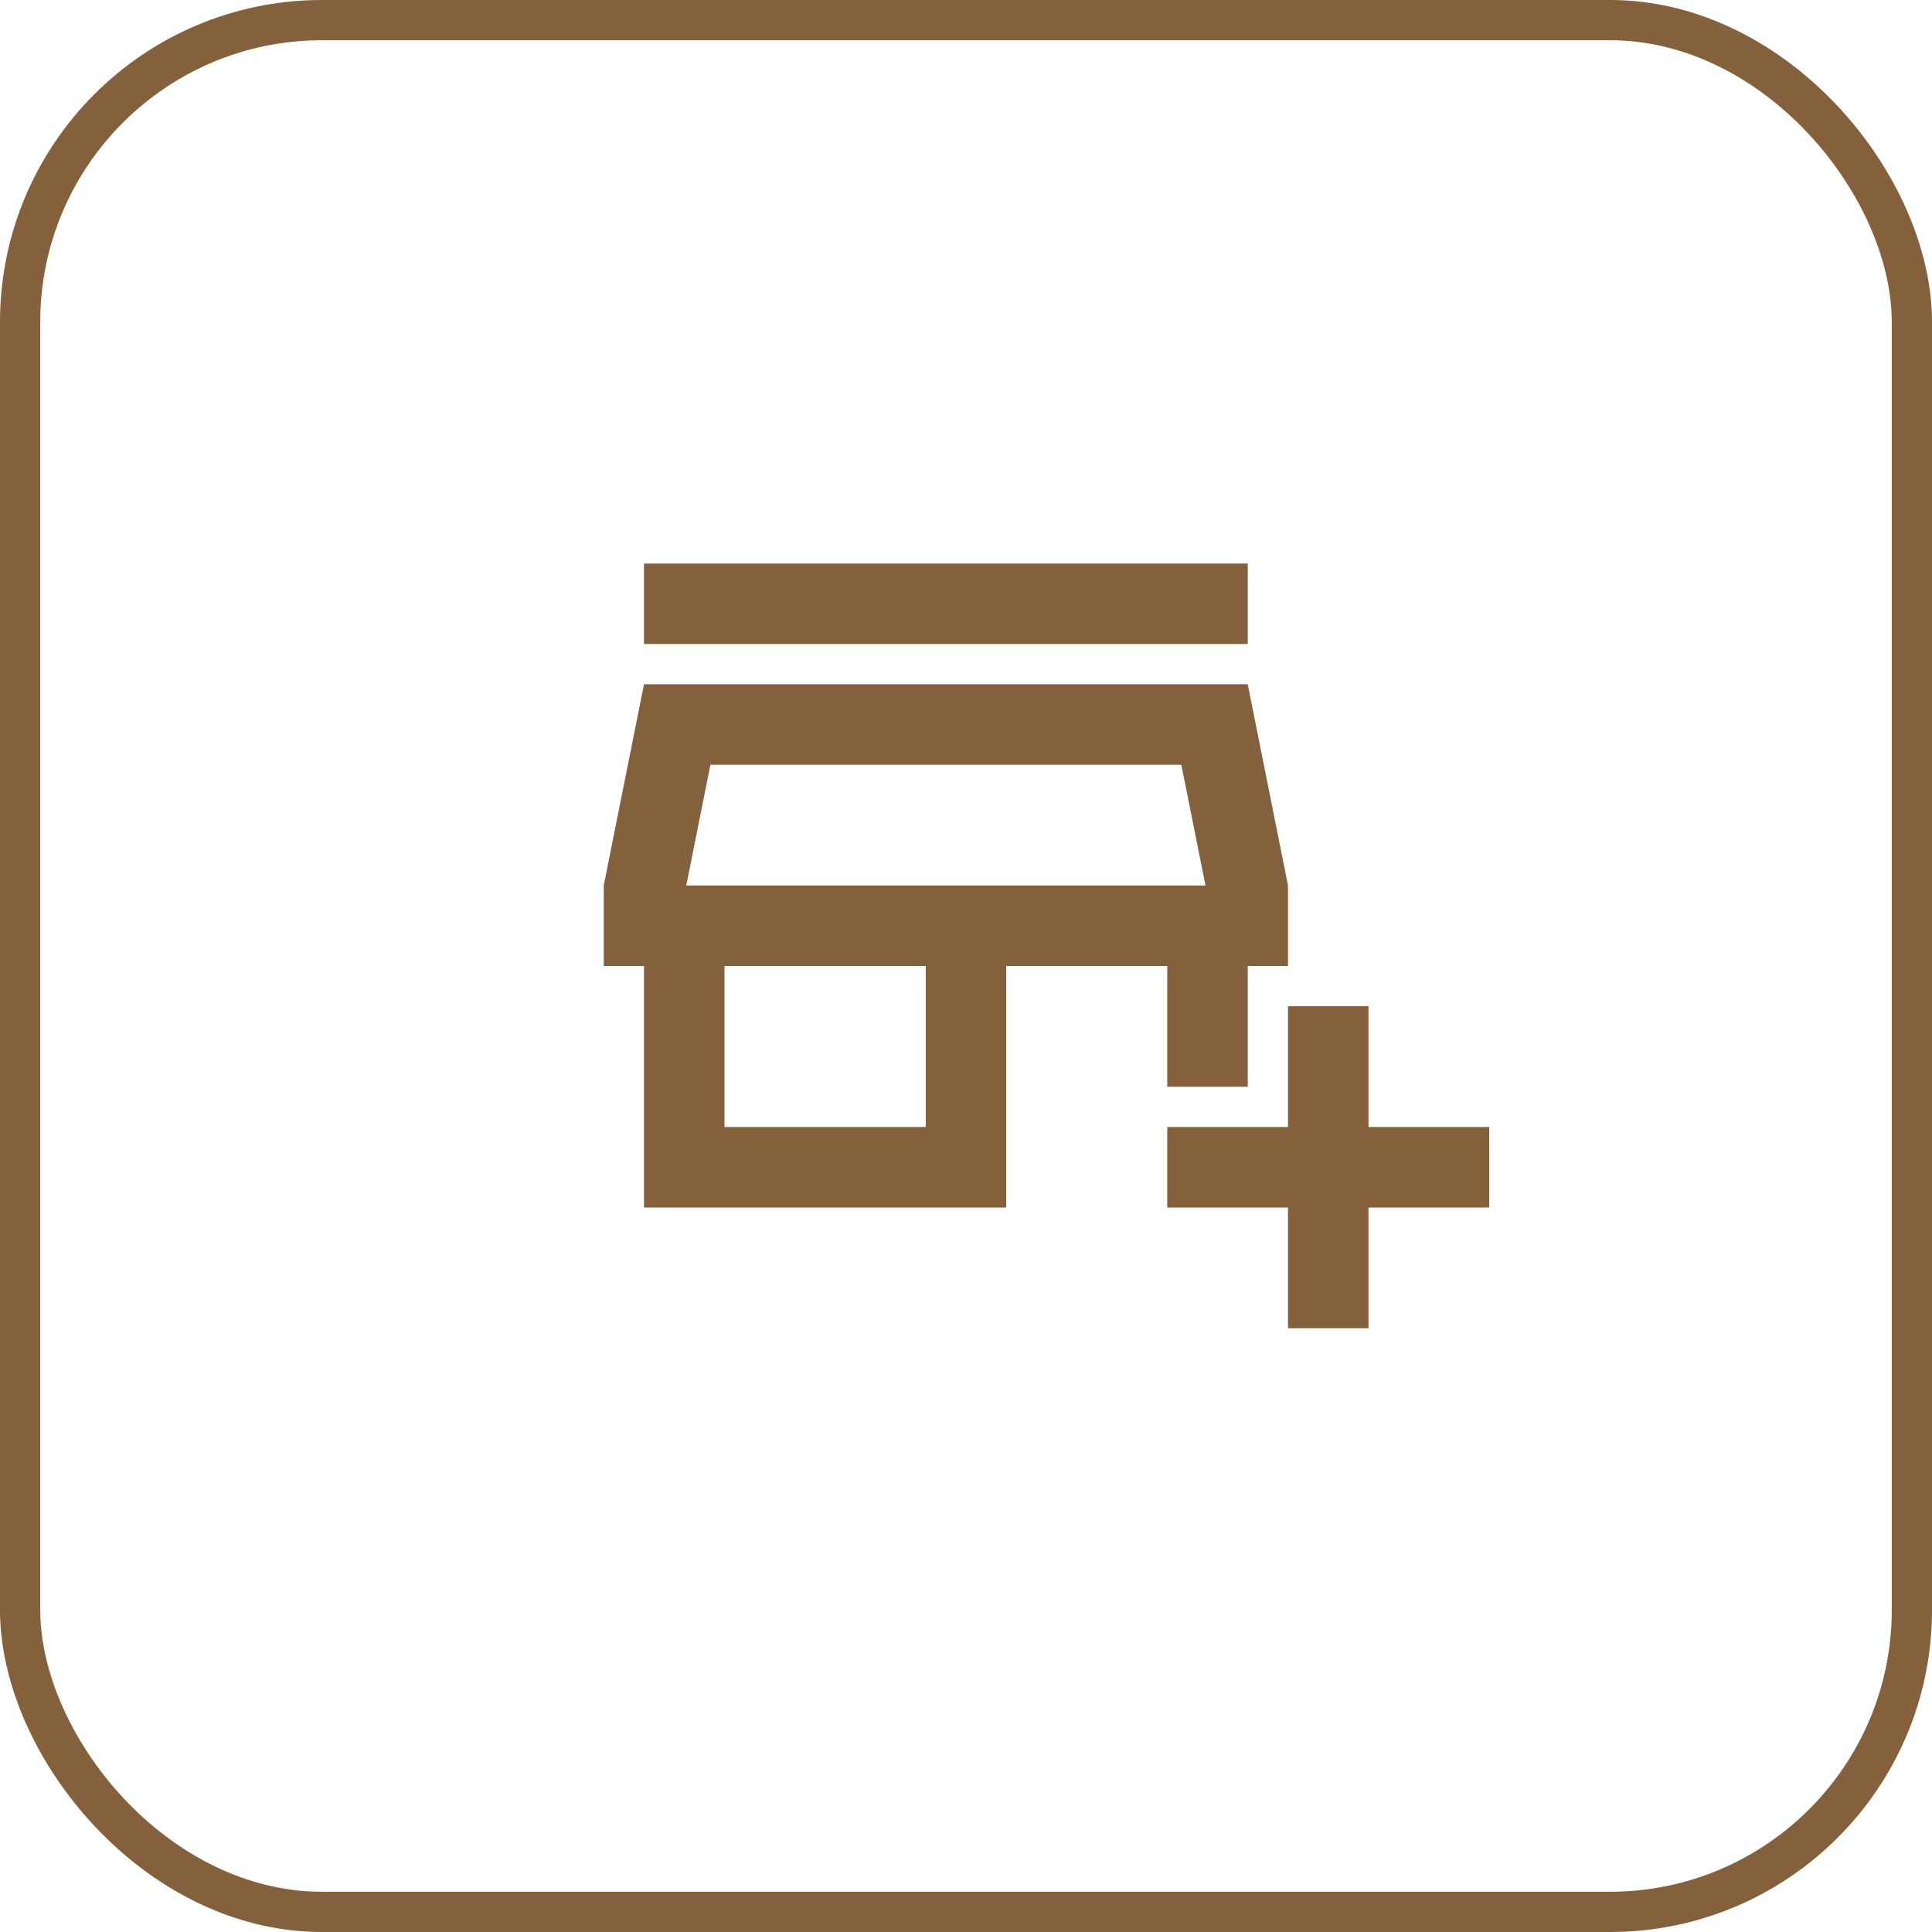
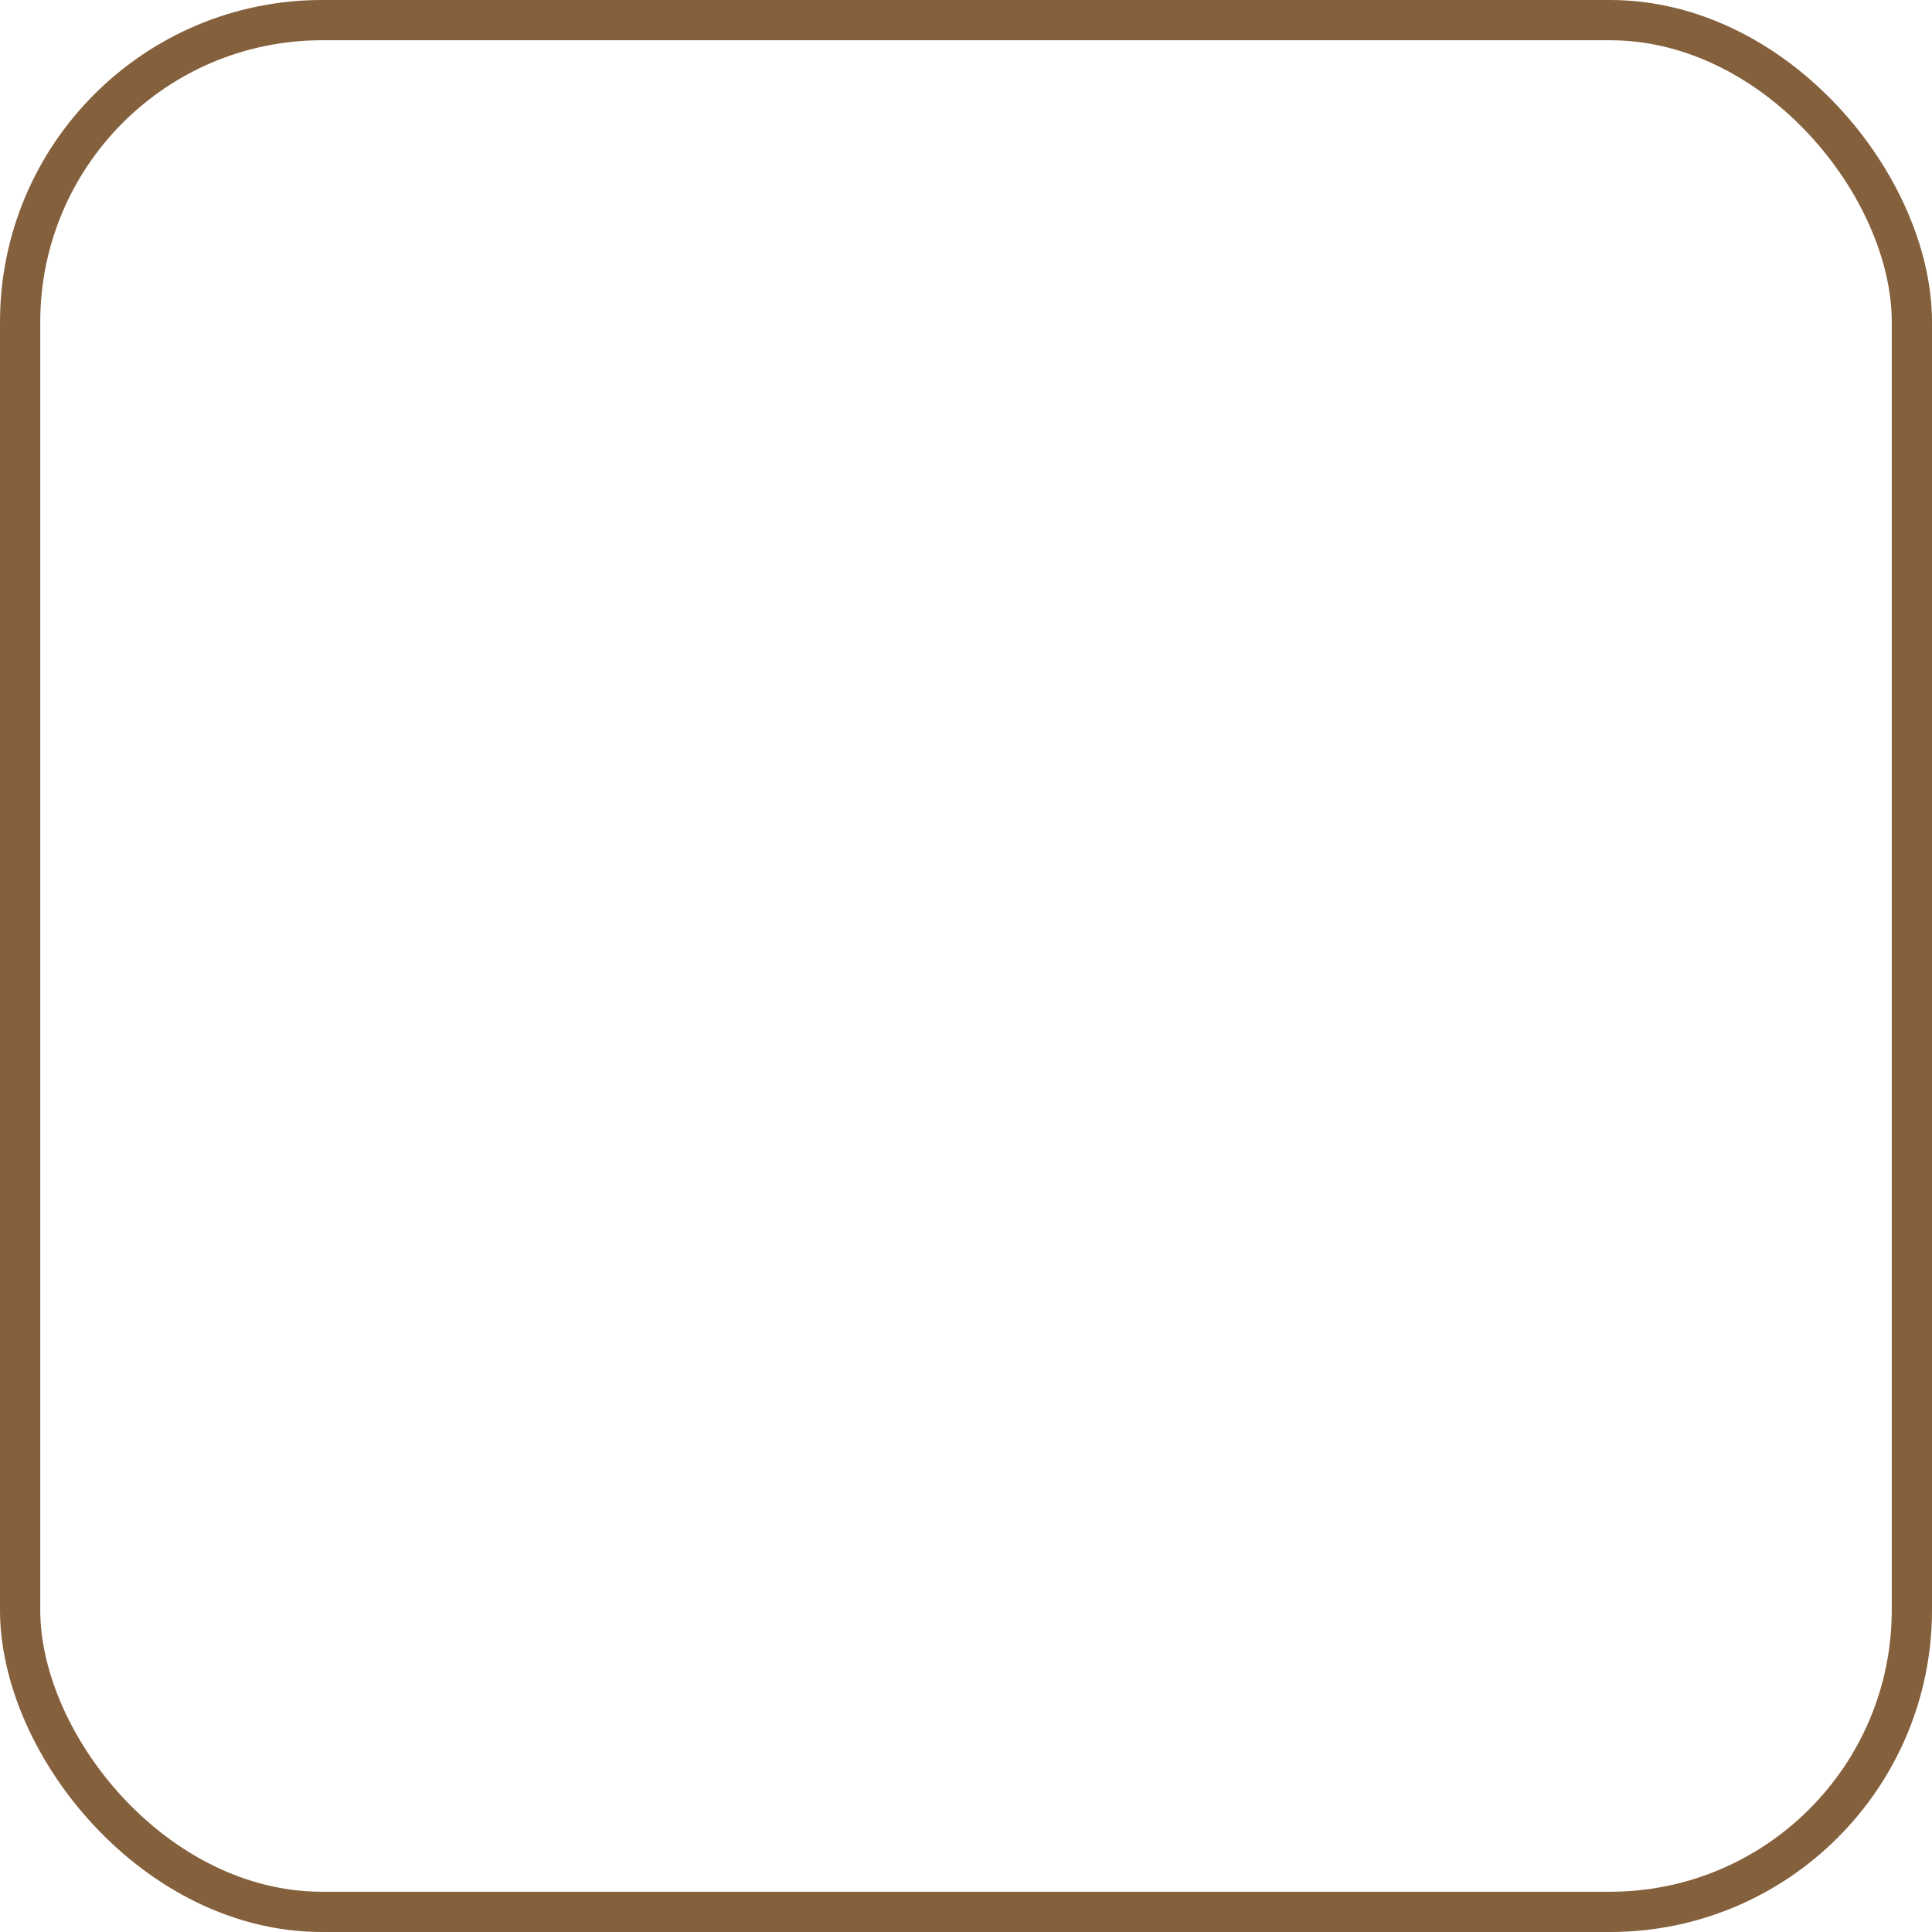
<svg xmlns="http://www.w3.org/2000/svg" width="48" height="48" viewBox="0 0 48 48" fill="none">
  <rect x="0.5" y="0.5" width="47" height="47" rx="7.5" stroke="#85603C" />
  <mask id="mask0_925_15142" style="mask-type:alpha" maskUnits="userSpaceOnUse" x="14" y="10" width="24" height="24">
    <rect x="14" y="10" width="24" height="24" fill="#D9D9D9" />
  </mask>
  <g mask="url(#mask0_925_15142)">
-     <path d="M32 33V30H29V28H32V25H34V28H37V30H34V33H32ZM16 30V24H15V22L16 17H31L32 22V24H31V27H29V24H25V30H16ZM18 28H23V24H18V28ZM16 16V14H31V16H16ZM17.05 22H29.95L29.35 19H17.65L17.05 22Z" fill="#85603C" />
-   </g>
+     </g>
</svg>